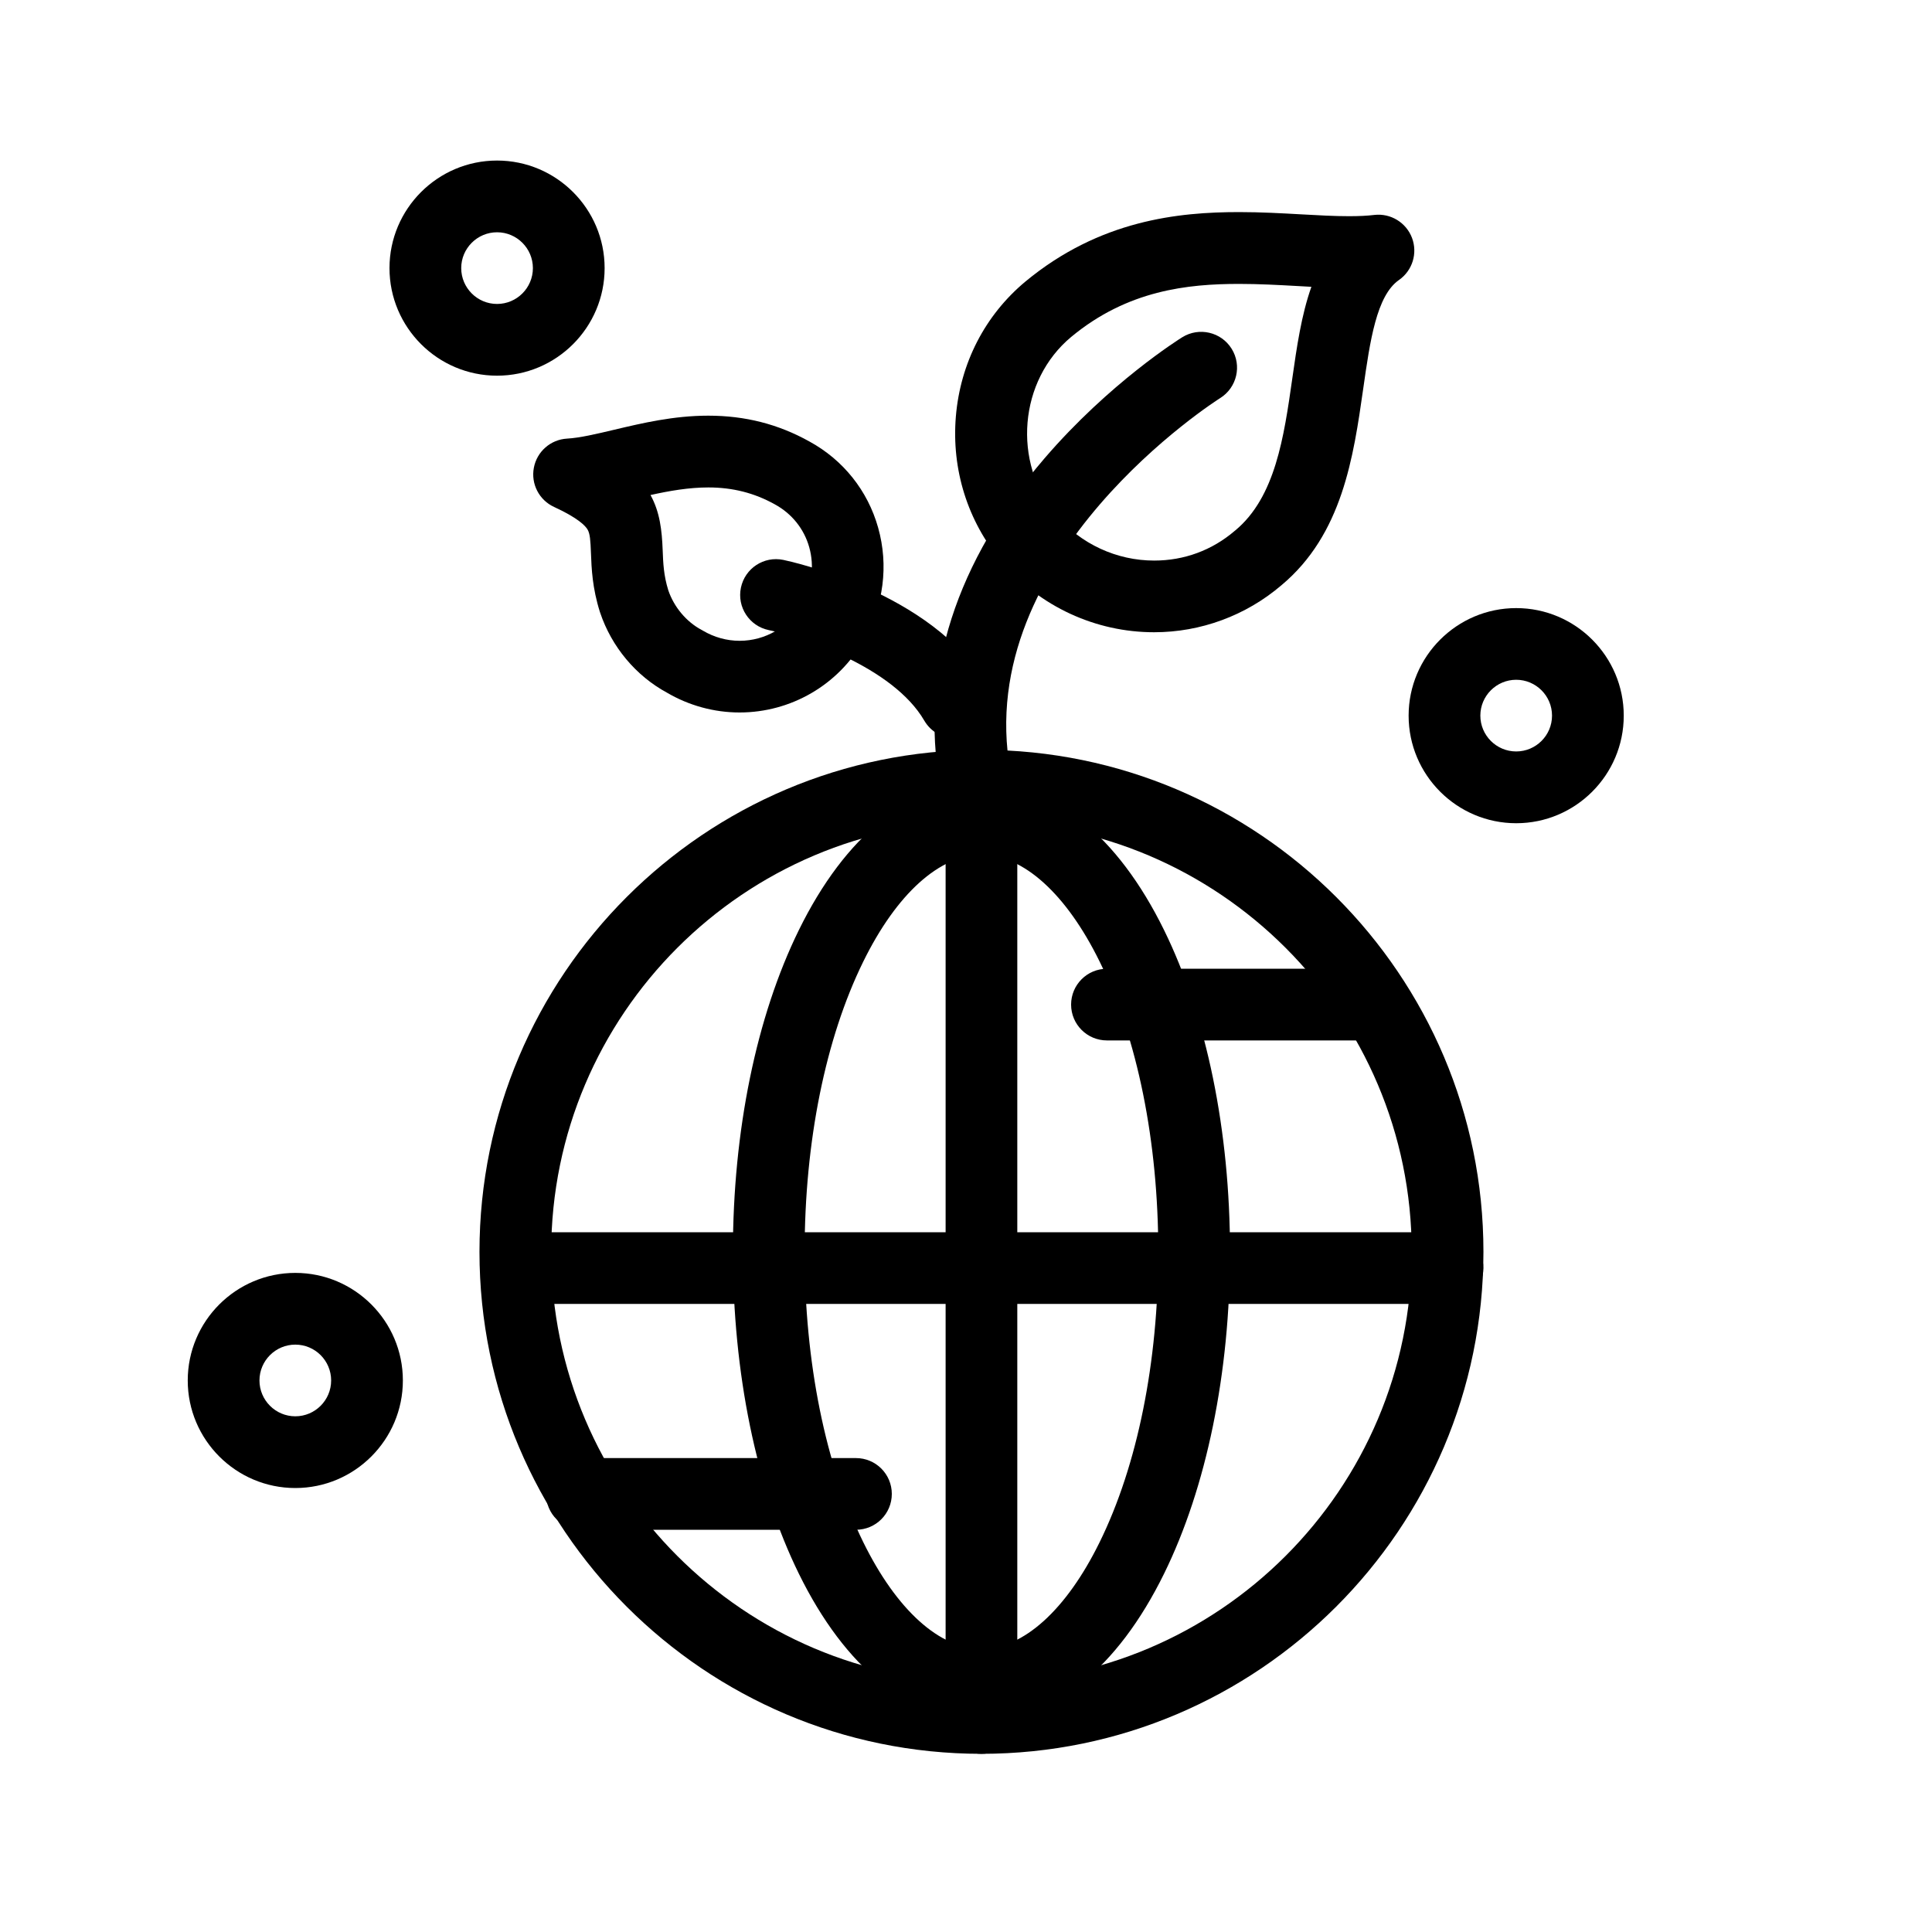
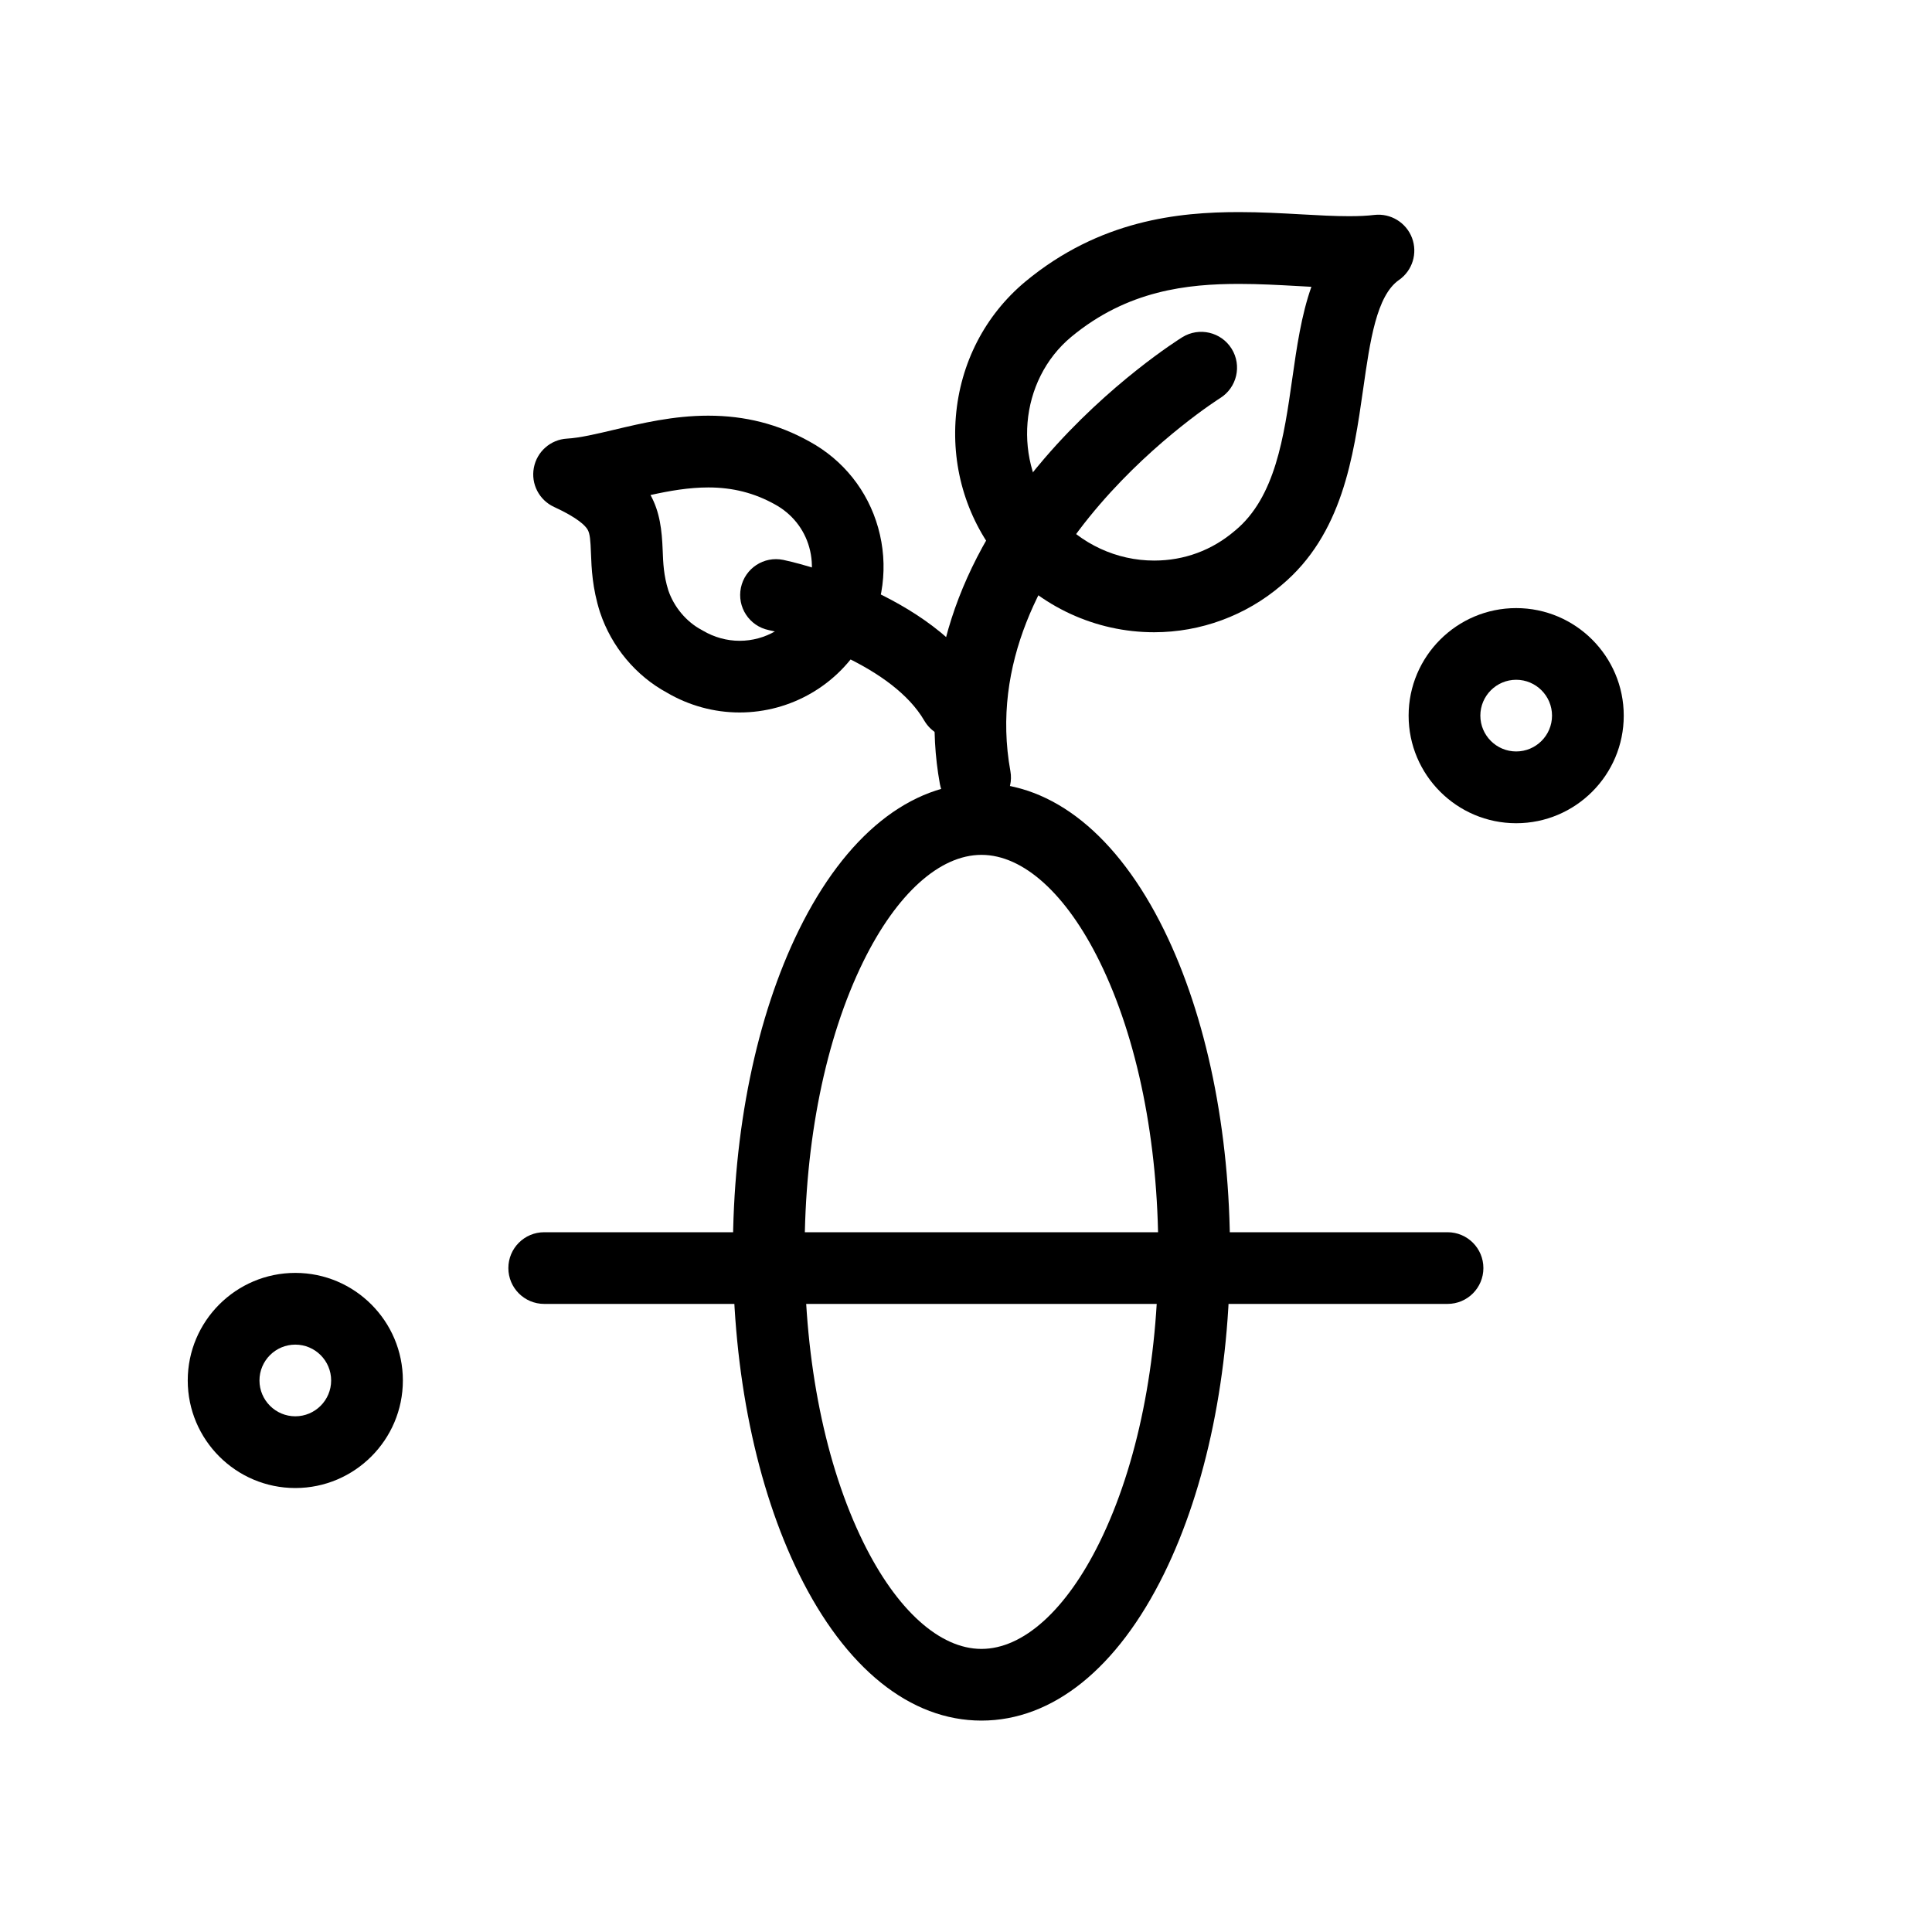
<svg xmlns="http://www.w3.org/2000/svg" version="1.1" x="0px" y="0px" viewBox="0 0 4000 4000" style="enable-background:new 0 0 4000 4000;" xml:space="preserve">
  <g id="_x35_74">
    <g>
      <g id="XMLID_9365_">
        <g>
-           <path d="M2032,3631.1c-573.1,0-1039.3-466.2-1039.3-1039.3c0-573.1,466.2-1039.3,1039.3-1039.3      c573,0,1039.3,466.2,1039.3,1039.3C3071.2,3164.9,2605,3631.1,2032,3631.1z M2032,1701.1c-491.2,0-890.8,399.6-890.8,890.8      s399.6,890.8,890.8,890.8s890.8-399.6,890.8-890.8S2523.2,1701.1,2032,1701.1z" />
-         </g>
+           </g>
        <g>
          <path d="M2032,3562.3c-147.4,0-281.7-108-378-304c-88.1-179.3-136.6-415.9-136.6-666.4s48.5-487.2,136.6-666.4      c96.3-196,230.5-304,378-304c147.4,0,281.7,108,378,304c88.1,179.3,136.6,415.9,136.6,666.4s-48.5,487.2-136.6,666.4      C2313.6,3454.4,2179.4,3562.3,2032,3562.3z M2032,1769.9c-86.5,0-175.7,80.5-244.7,221c-78.3,159.3-121.4,372.7-121.4,601      c0,228.3,43.1,441.7,121.4,601c69,140.4,158.2,221,244.7,221s175.7-80.5,244.7-221c78.3-159.3,121.4-372.7,121.4-601      c0-228.3-43.1-441.7-121.4-601C2207.7,1850.5,2118.5,1769.9,2032,1769.9z" />
        </g>
        <g>
          <path d="M2997,2699.6H1126.7c-41,0-74.2-33.2-74.2-74.2c0-41,33.2-74.2,74.2-74.2H2997c41,0,74.2,33.2,74.2,74.2      C3071.2,2666.4,3038,2699.6,2997,2699.6z" />
        </g>
        <g>
-           <path d="M2841.2,2154.1h-549.4c-41,0-74.2-33.2-74.2-74.2c0-41,33.2-74.2,74.2-74.2h549.4c41,0,74.2,33.2,74.2,74.2      C2915.4,2120.9,2882.1,2154.1,2841.2,2154.1z" />
-         </g>
+           </g>
        <g>
-           <path d="M1772.2,3167.2h-567.5c-41,0-74.2-33.2-74.2-74.2c0-41,33.2-74.2,74.2-74.2h567.5c41,0,74.2,33.2,74.2,74.2      C1846.4,3134,1813.2,3167.2,1772.2,3167.2z" />
-         </g>
+           </g>
        <g id="XMLID_9375_">
          <path d="M2389.5,1309c-121.2,0-236.3-53.2-315.8-145.9c-0.2-0.3-0.4-0.5-0.7-0.8c-69.7-83.6-103.1-190.1-94-299.9      c9.2-110.5,60.3-209.7,143.9-279.4c153.9-127.5,317.3-143.9,442.4-143.9c45.2,0,87.8,2.4,129,4.7c35.3,2,68.7,3.8,98.9,3.8      c20.2,0,37.3-0.8,52.2-2.6c33.8-3.9,65.9,15.7,78,47.5c12,31.8,0.9,67.8-27,87.2c-46.5,32.4-59.9,126-74,225.1      c-20.2,141.4-43.1,301.6-169.6,407.1C2579.4,1274.5,2486,1309,2389.5,1309z M2186.8,1066.9c51.2,59.5,125.1,93.7,202.8,93.7      c62.1,0,119.9-21.3,167-61.7c0.3-0.2,0.6-0.5,0.9-0.7c83-68.9,100.8-193.6,118-314.2c9.3-65.3,18.8-131.7,39.6-190.2      c-9.5-0.5-19.1-1-28.9-1.6c-39.2-2.2-79.7-4.4-120.7-4.4c-106.4,0-231,13-347.5,109.6C2109.6,787.4,2095.3,956.7,2186.8,1066.9z      " />
        </g>
        <g id="XMLID_9374_">
          <path d="M2018.9,1684c-35.2,0-66.5-25.1-73-61c-41.3-227.9,33.6-460.9,216.6-674c134.3-156.3,279.2-247,285.3-250.8      c34.8-21.6,80.6-10.9,102.2,23.9c21.6,34.8,10.9,80.5-23.9,102.2l0,0c-5.2,3.2-514.9,327-434.2,772.2      c7.3,40.3-19.5,79-59.8,86.3C2027.7,1683.6,2023.3,1684,2018.9,1684z" />
        </g>
        <g id="XMLID_9373_">
          <path d="M1531.2,1475.1C1531.2,1475.1,1531.2,1475.1,1531.2,1475.1c-52.6,0-104.6-14.2-150.3-41      c-64.5-34.9-114.8-95.2-138.4-165.8c-0.1-0.4-0.2-0.7-0.4-1.1c-15.8-49.9-17.4-90.1-18.6-122.4c-1-25.1-1.8-39.8-7.1-48.6      c-4.5-7.6-19.5-23.7-69.2-46.6c-31-14.2-48.3-47.8-41.9-81.2c6.3-33.5,34.7-58.4,68.7-60.3c26.6-1.5,61-9.7,97.4-18.3      c57.7-13.7,123.1-29.2,195-29.2c76.4,0,144.8,17.5,209.3,53.4c70,38.2,120.8,101.7,142.4,178.5c22,78.2,11.4,160.9-29.9,232.8      C1736.1,1417.8,1637.7,1475.1,1531.2,1475.1z M1383.6,1222c11.7,34.7,37.4,65.3,68.7,82c1,0.5,2,1.1,3,1.7      c23.2,13.7,49.4,21,76,21c53,0,102-28.5,127.8-74.4c0.1-0.2,0.2-0.4,0.4-0.6c21.4-37.1,27-79.3,15.9-118.8      c-10.7-38-36-69.5-71.2-88.7c-42.4-23.6-87.2-35-137.6-35c-40.4,0-80.5,7-119.8,15.7c19.5,35.4,23.6,73.1,25.2,114.1      C1373,1165.8,1374,1191.2,1383.6,1222z" />
        </g>
        <g id="XMLID_9372_">
          <path d="M1977.8,1528.8c-25.6,0-50.4-13.2-64.2-36.9c-65.1-111.8-254.6-173.2-322.2-187.4c-40.1-8.4-65.8-47.7-57.4-87.8      c8.4-40.1,47.5-65.8,87.7-57.5c12.5,2.6,308.4,65.9,420.3,258c20.6,35.4,8.6,80.9-26.8,101.5      C2003.3,1525.5,1990.5,1528.8,1977.8,1528.8z" />
        </g>
        <g id="XMLID_9369_">
          <path d="M611.4,3080.8c-122.8,0-222.7-99.9-222.7-222.7s99.9-222.7,222.7-222.7c122.8,0,222.7,99.9,222.7,222.7      S734.2,3080.8,611.4,3080.8z M611.4,2783.9c-40.9,0-74.2,33.3-74.2,74.2s33.3,74.2,74.2,74.2c40.9,0,74.2-33.3,74.2-74.2      S652.4,2783.9,611.4,2783.9z" />
        </g>
        <g id="XMLID_9368_">
          <path d="M3139.1,1704.4c-122.8,0-222.7-99.9-222.7-222.7c0-122.8,99.9-222.7,222.7-222.7c122.8,0,222.7,99.9,222.7,222.7      C3361.8,1604.5,3261.9,1704.4,3139.1,1704.4z M3139.1,1407.4c-40.9,0-74.2,33.3-74.2,74.2c0,40.9,33.3,74.2,74.2,74.2      c40.9,0,74.2-33.3,74.2-74.2C3213.3,1440.7,3180,1407.4,3139.1,1407.4z" />
        </g>
        <g id="XMLID_9367_">
-           <path d="M1029.1,777.8c-122.8,0-222.7-99.9-222.7-222.7c0-122.8,99.9-222.7,222.7-222.7c122.8,0,222.7,99.9,222.7,222.7      C1251.8,677.9,1151.9,777.8,1029.1,777.8z M1029.1,480.9c-40.9,0-74.2,33.3-74.2,74.2c0,40.9,33.3,74.2,74.2,74.2      c40.9,0,74.2-33.3,74.2-74.2C1103.3,514.2,1070,480.9,1029.1,480.9z" />
-         </g>
+           </g>
        <g id="XMLID_9366_">
-           <path d="M2032,3631.1c-41,0-74.2-33.2-74.2-74.2V1695.7c0-41,33.2-74.2,74.2-74.2c41,0,74.2,33.2,74.2,74.2v1861.2      C2106.2,3597.9,2073,3631.1,2032,3631.1z" />
-         </g>
+           </g>
      </g>
    </g>
  </g>
  <g id="Layer_1">
</g>
</svg>